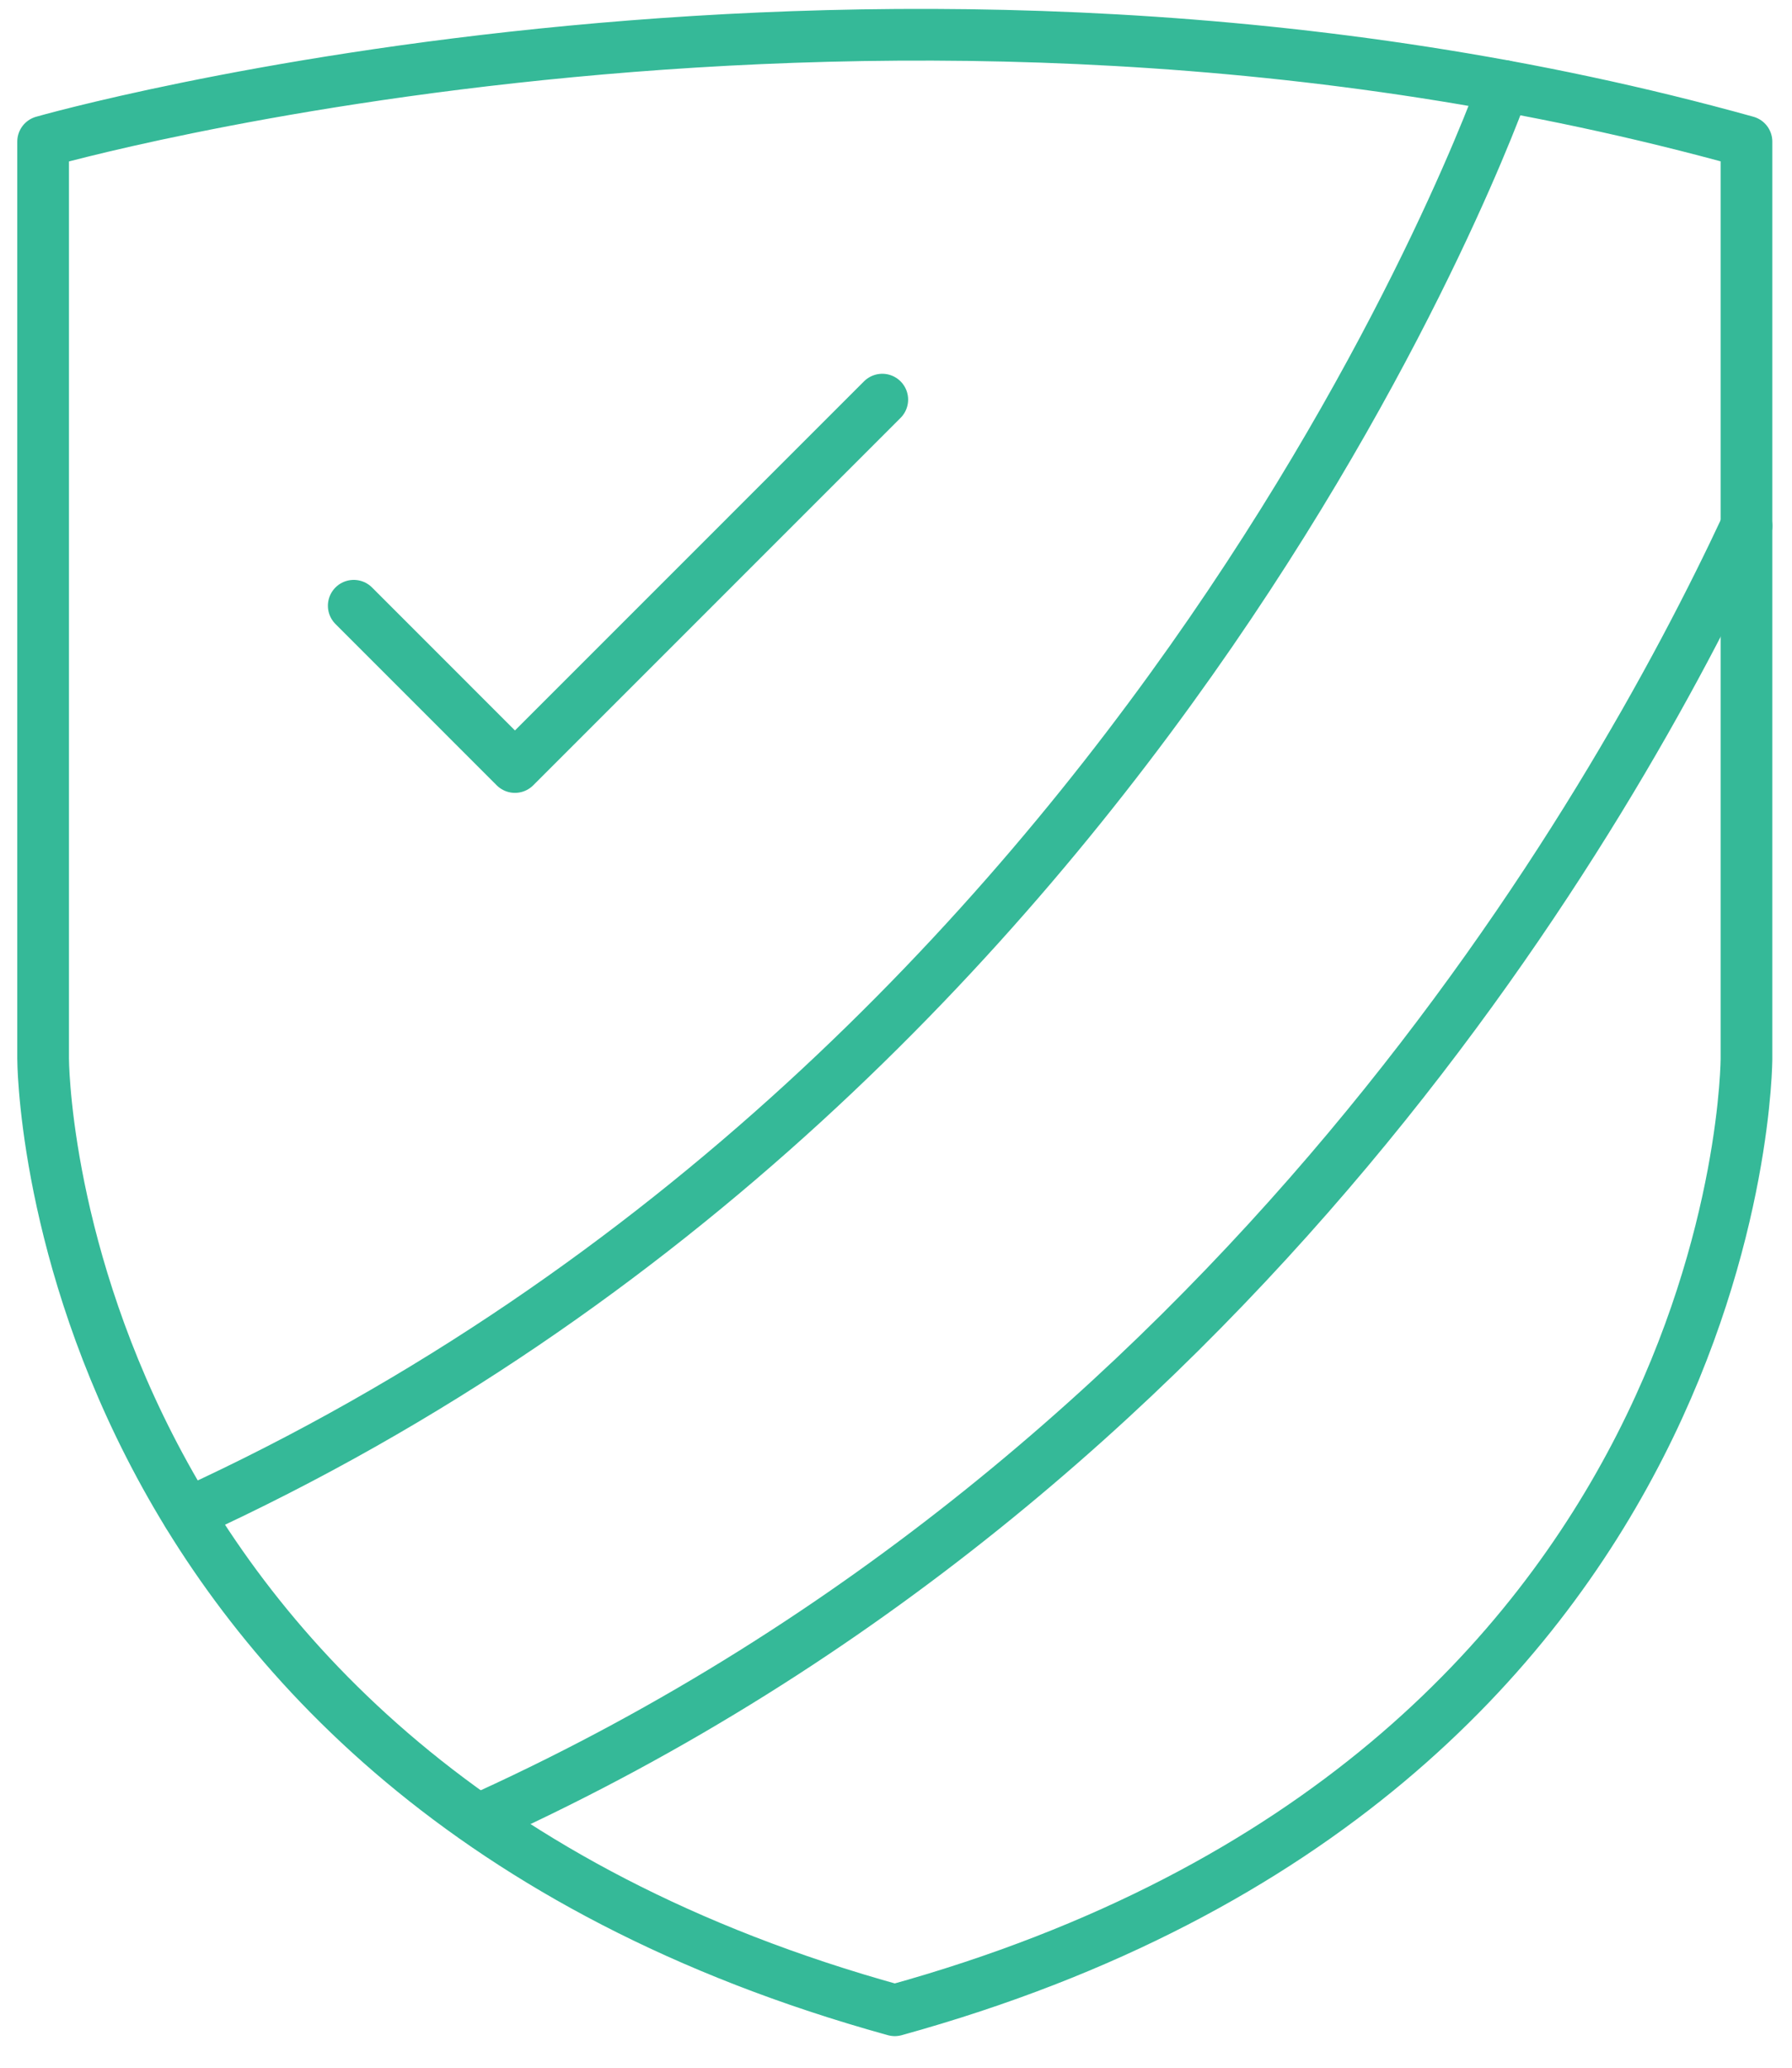
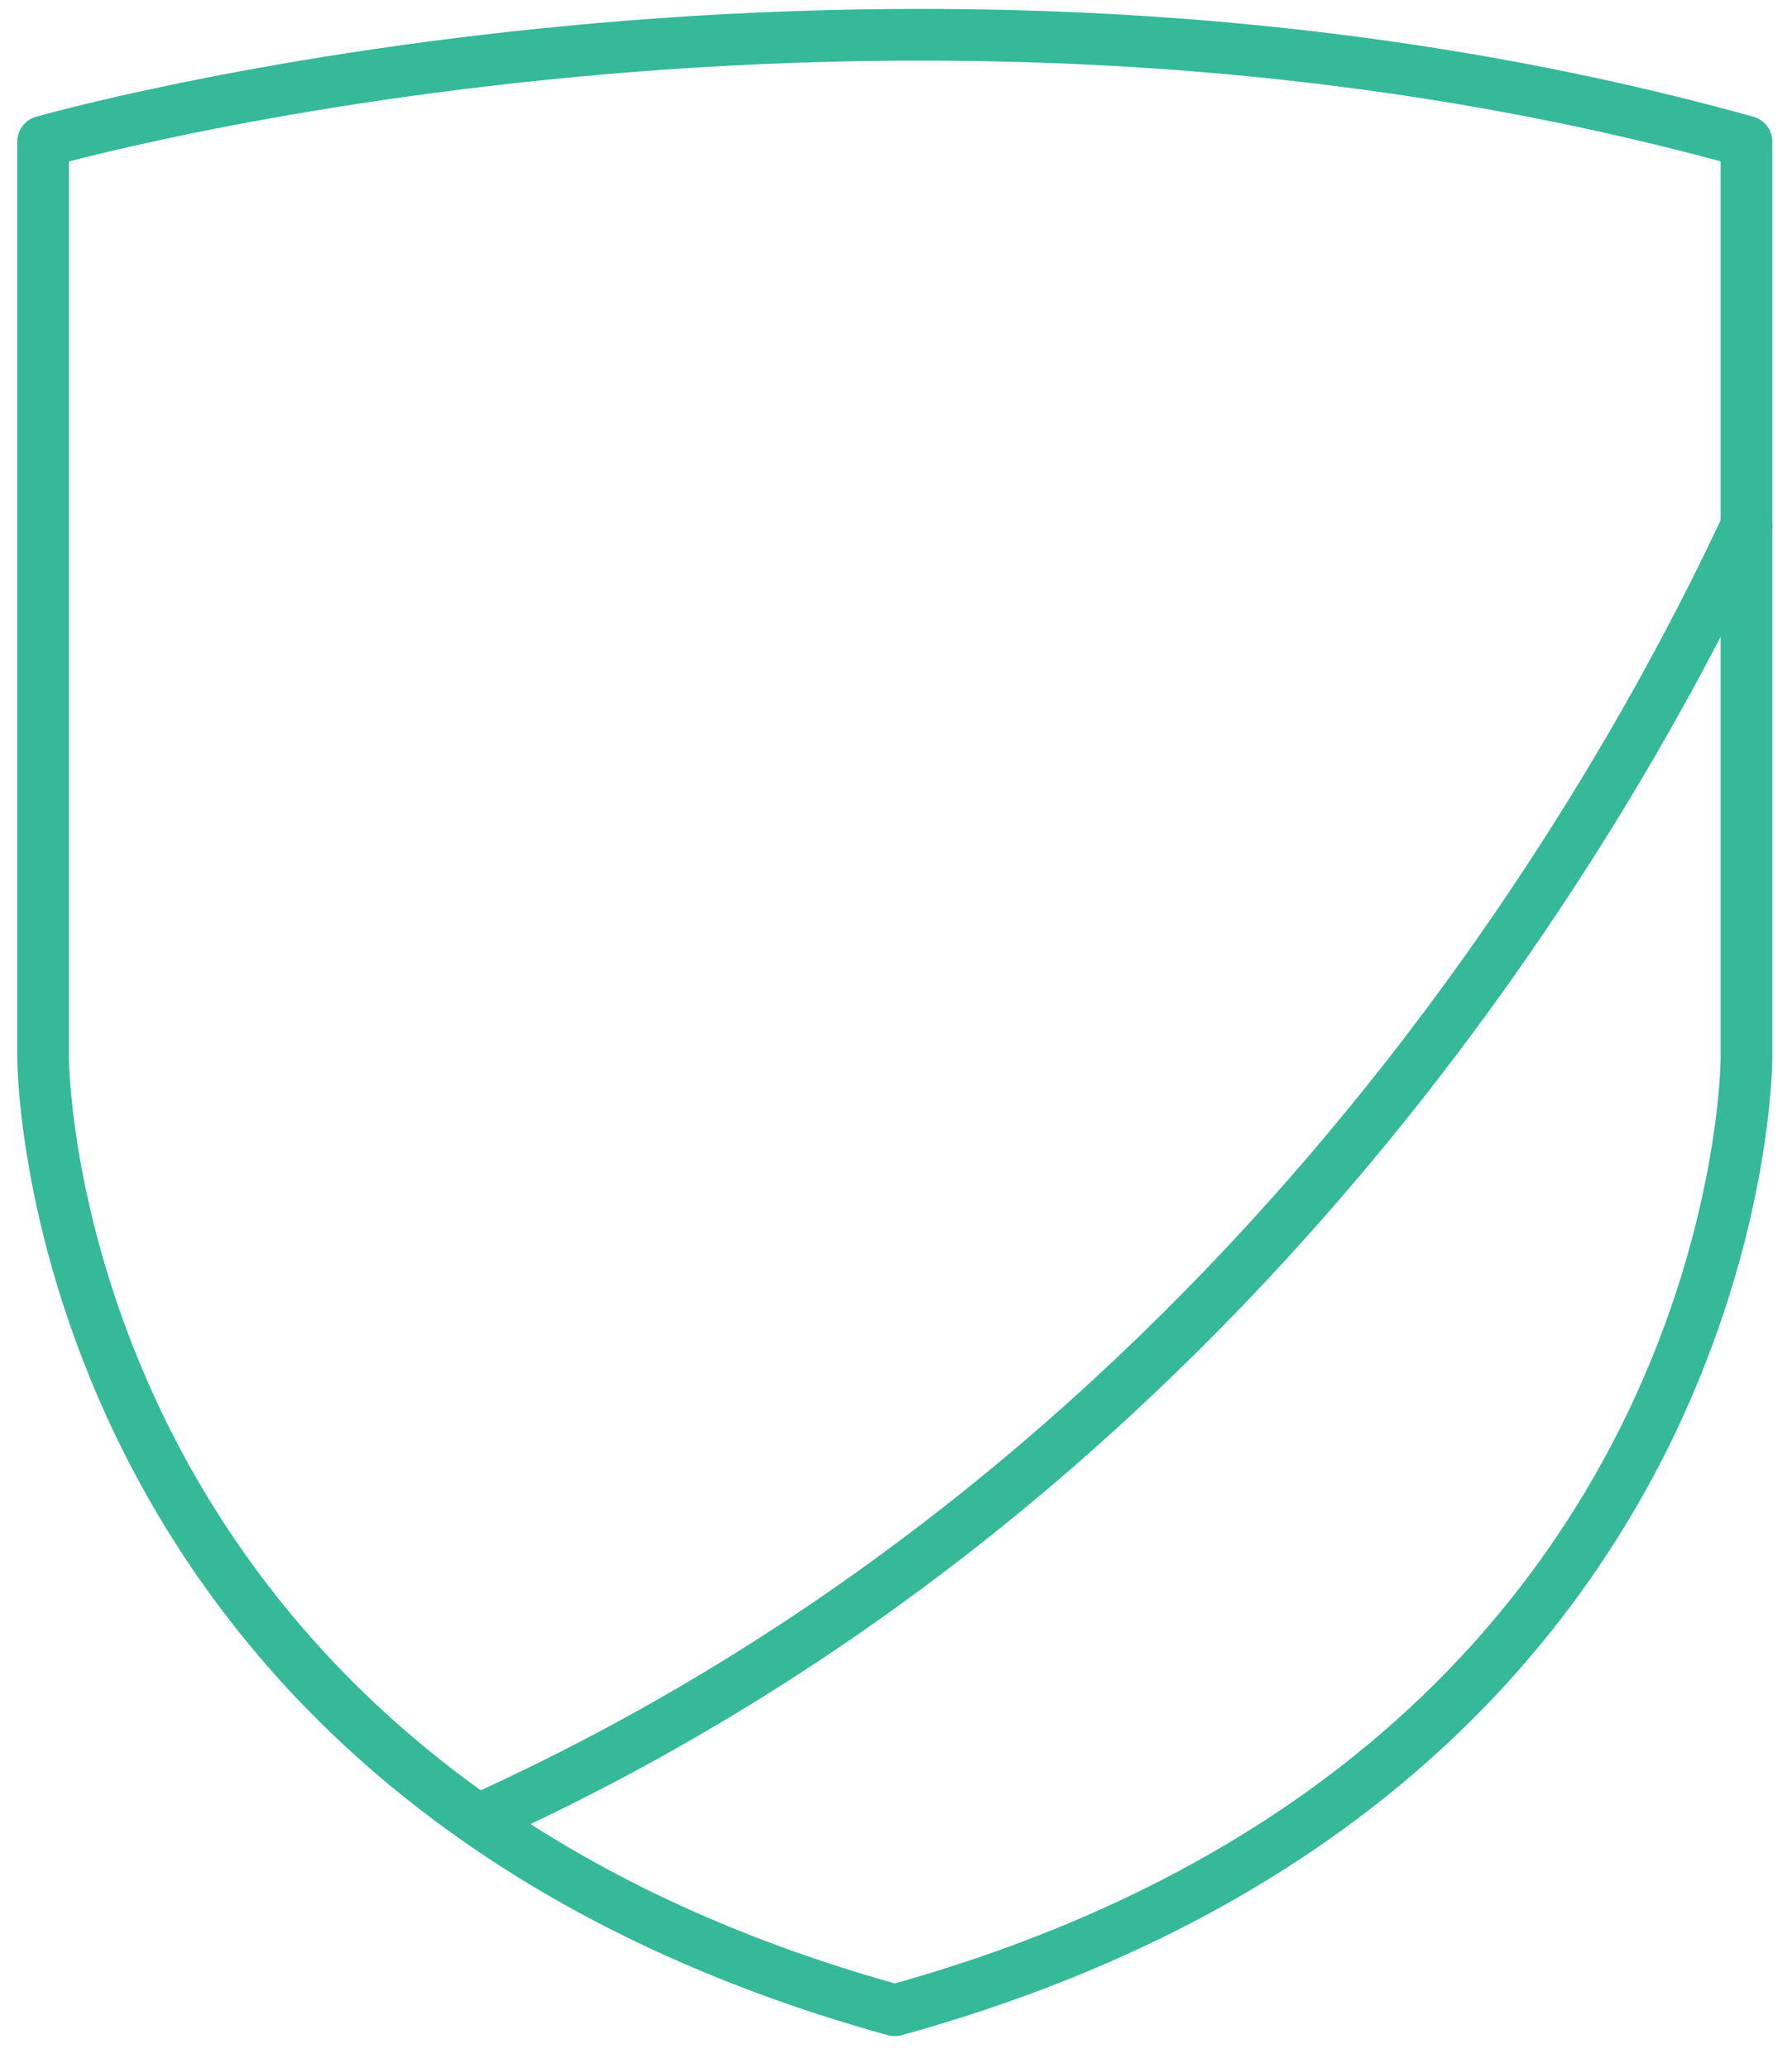
<svg xmlns="http://www.w3.org/2000/svg" width="100%" height="100%" viewBox="0 0 52 60" version="1.1" xml:space="preserve" style="fill-rule:evenodd;clip-rule:evenodd;stroke-linecap:round;stroke-linejoin:round;stroke-miterlimit:10;">
  <g id="integrity-icon">
-     <path d="M10.265,17.577l4.678,4.68l10.659,-10.661" style="fill:none;fill-rule:nonzero;stroke:#35b998;stroke-width:1.5px;" />
    <path d="M25.965,58.333c-24.714,-6.833 -24.714,-27.62 -24.714,-27.62l0,-26.603c0,0 24.35,-6.979 49.428,0l0,26.603c0,0 0,20.787 -24.714,27.62" style="fill:none;fill-rule:nonzero;stroke:#35b998;stroke-width:1.5px;" />
-     <path d="M43.636,2.493c0,0 -9.967,28.51 -38.192,41.429" style="fill:none;fill-rule:nonzero;stroke:#35b998;stroke-width:1.5px;" />
    <path d="M50.68,15.26c-3.883,8.321 -14.791,27.474 -36.493,37.406" style="fill:none;fill-rule:nonzero;stroke:#35b998;stroke-width:1.5px;" />
  </g>
</svg>